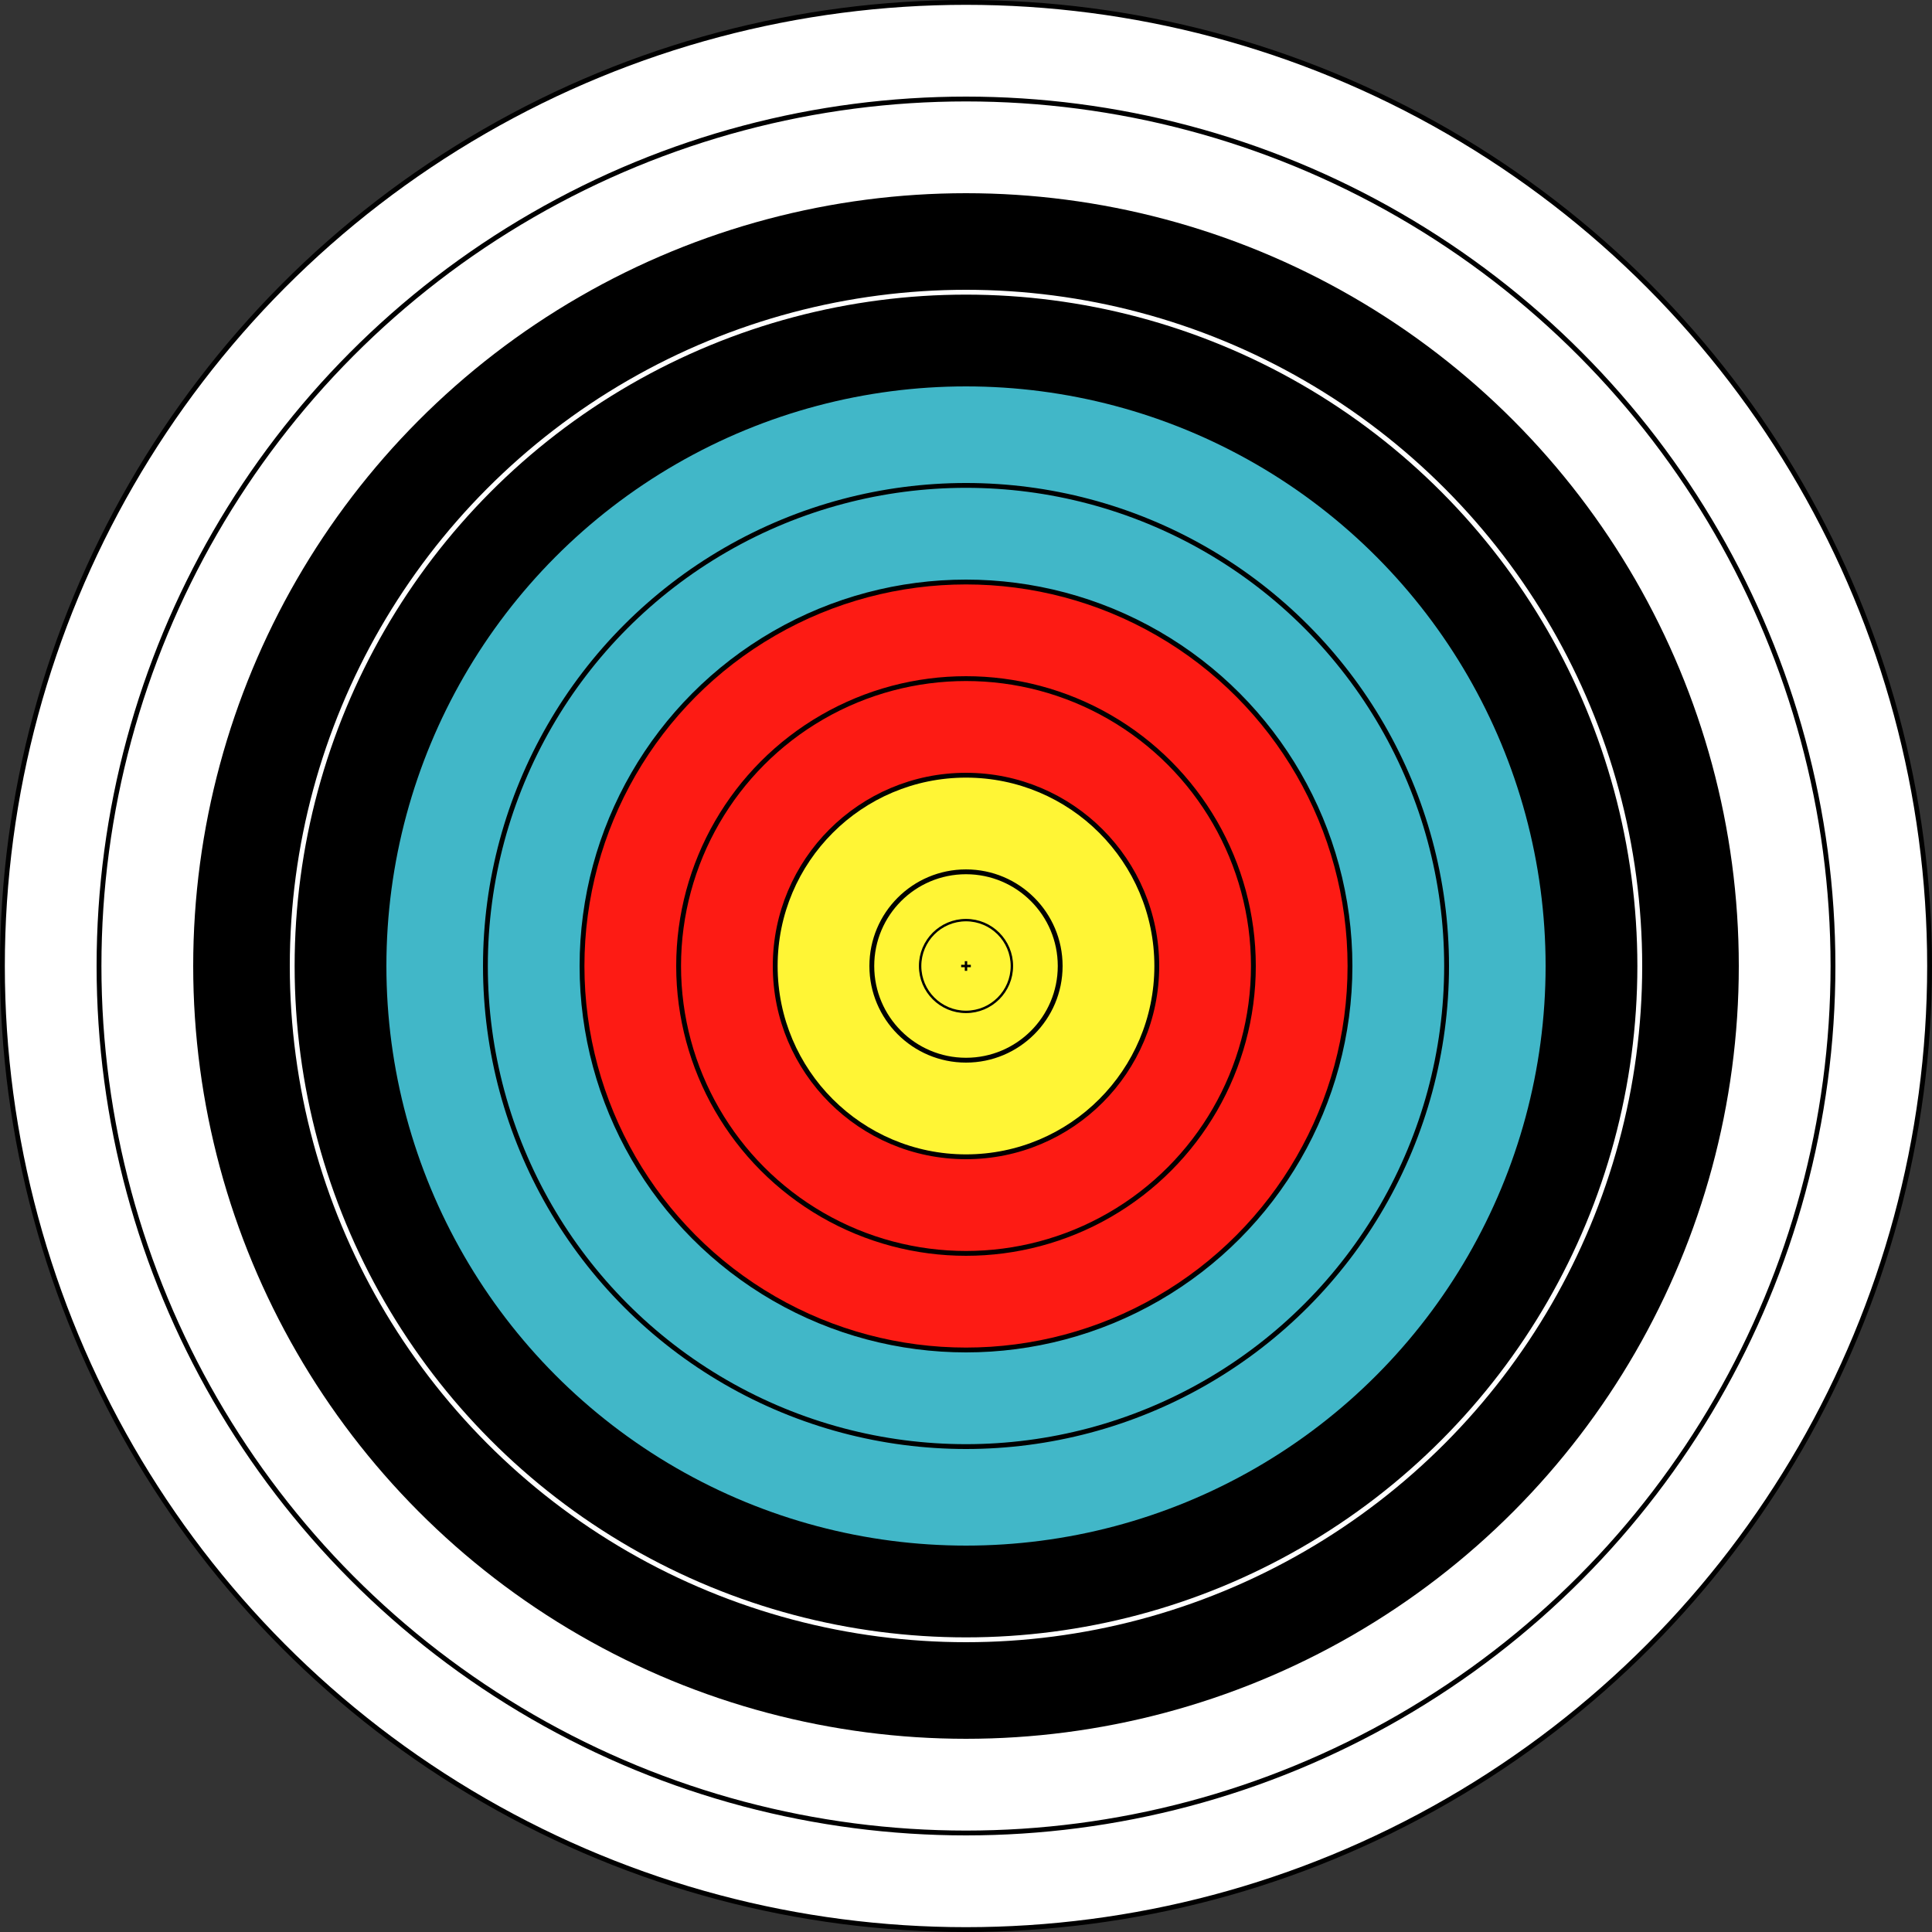
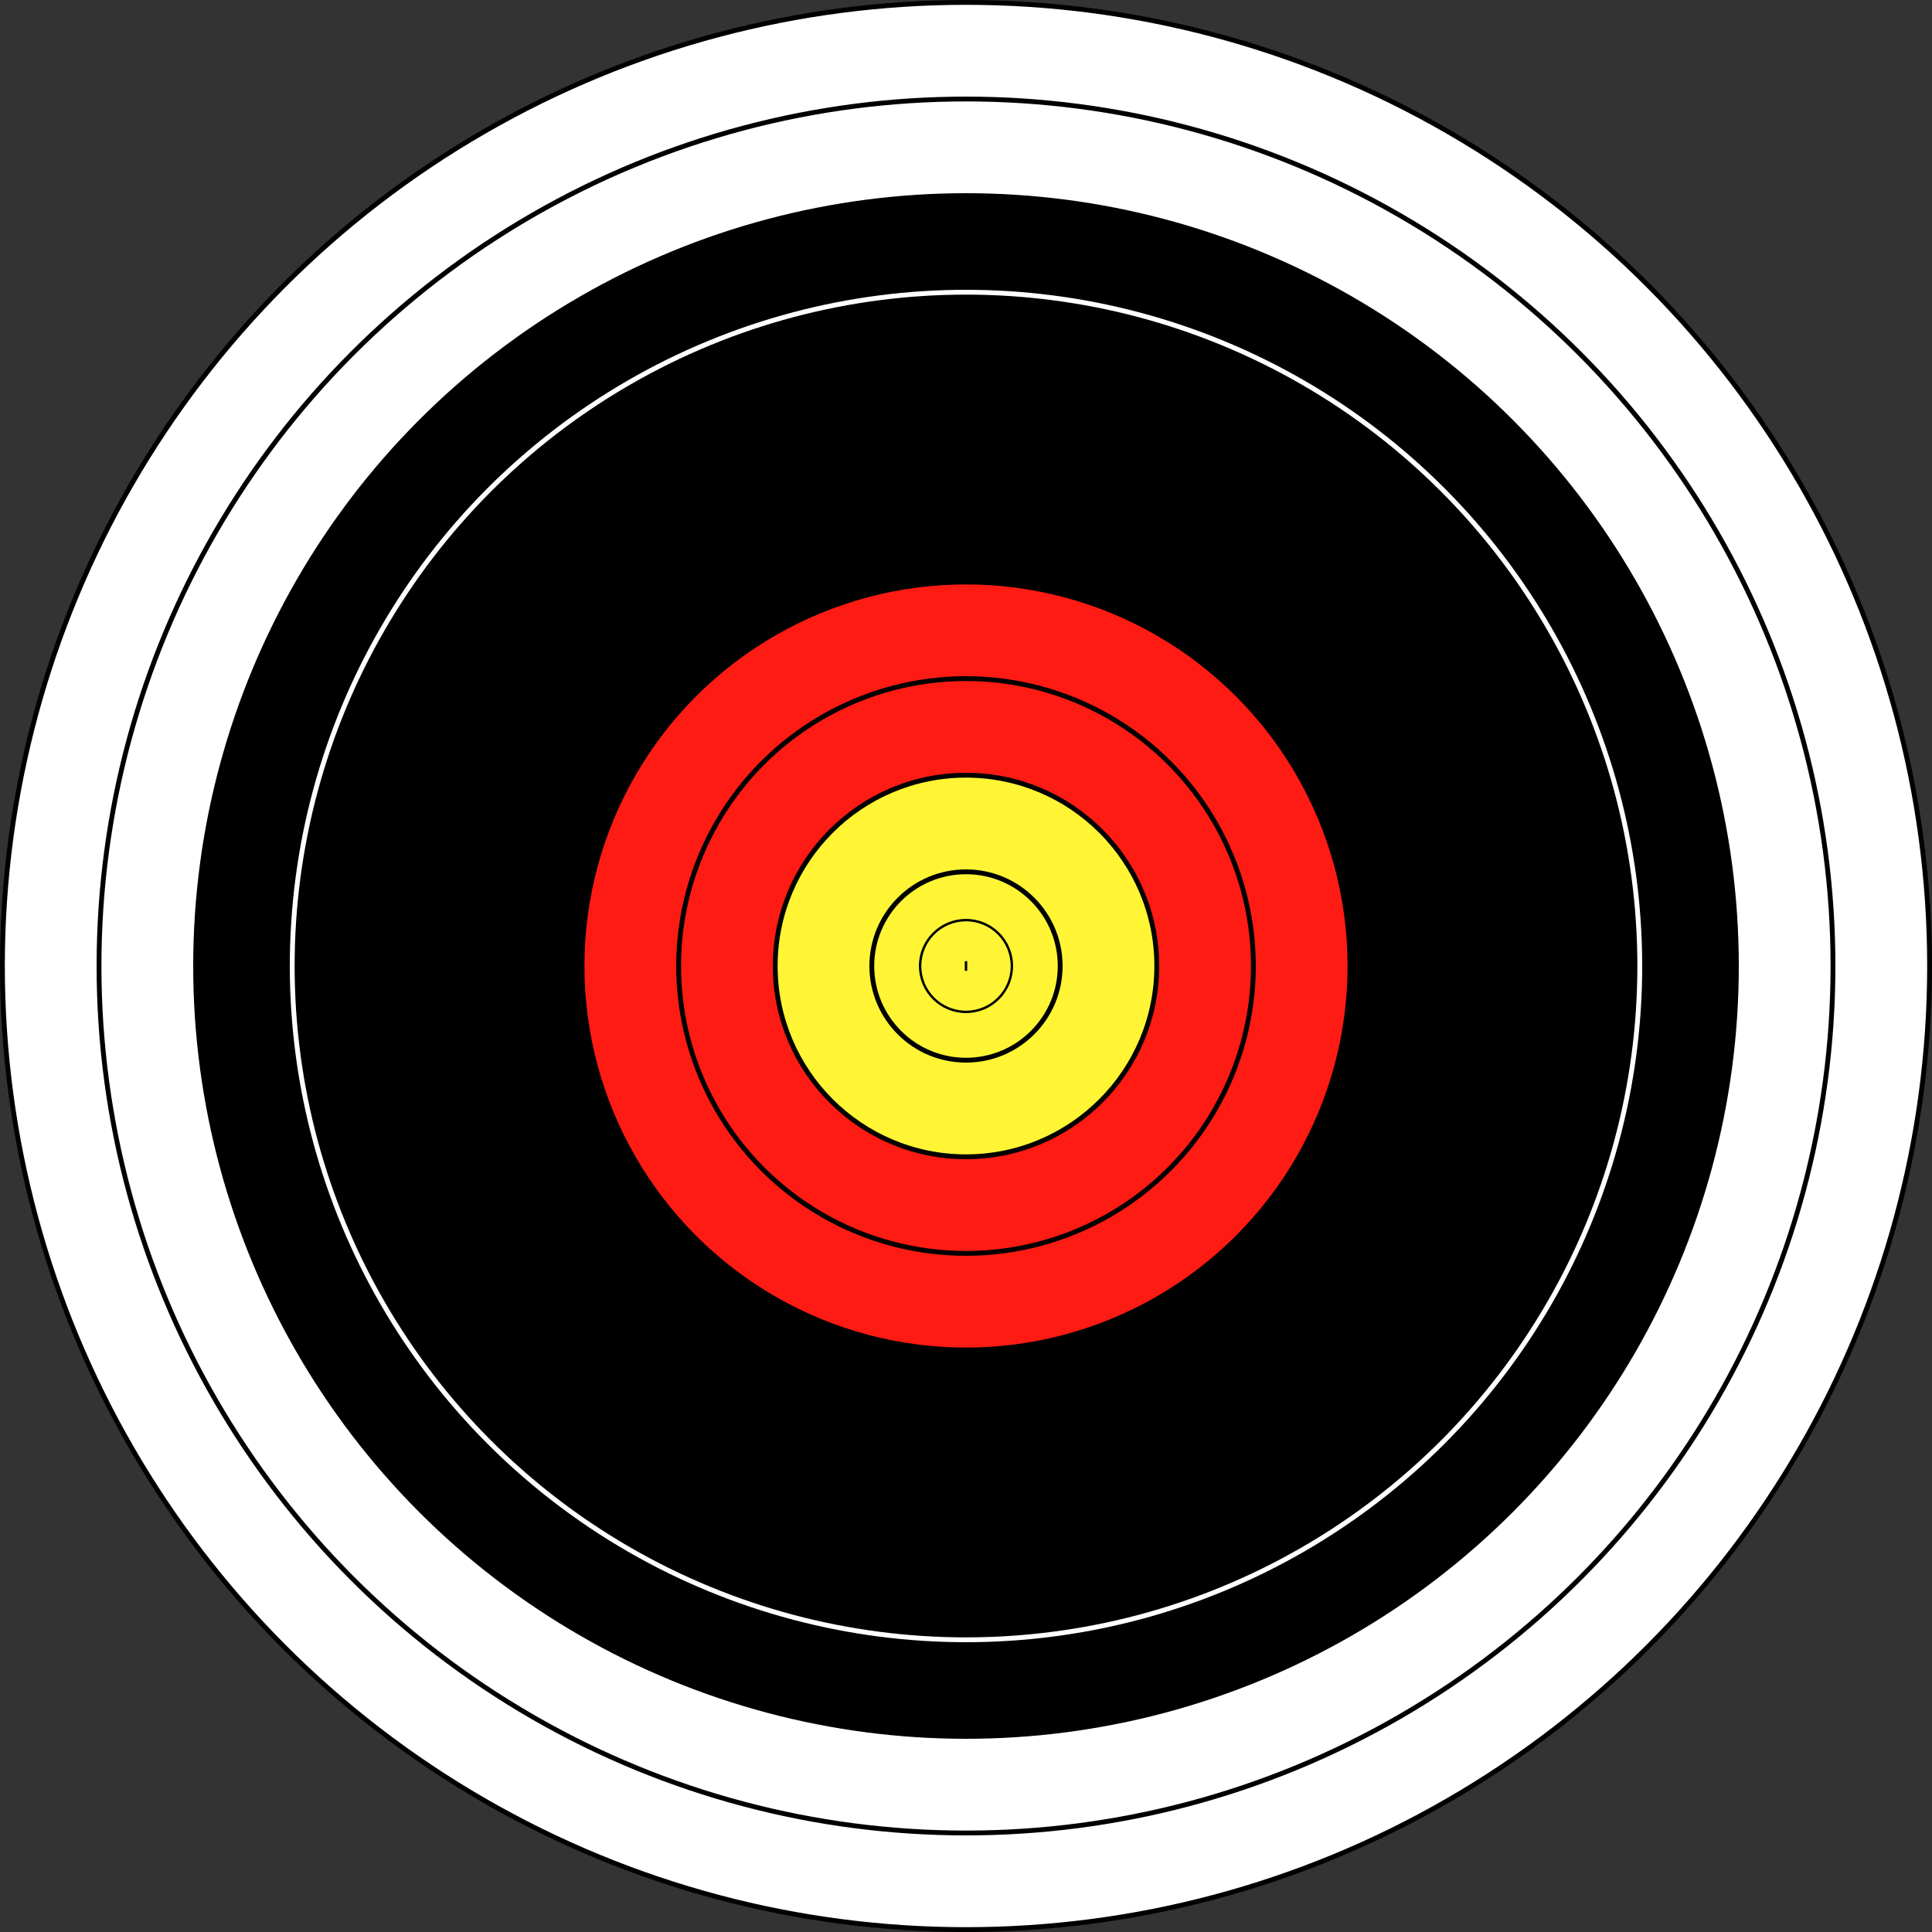
<svg xmlns="http://www.w3.org/2000/svg" version="1.0" width="80cm" height="80cm" viewBox="-40 -40 80 80" id="svg2">
  <rect x="-40" y="-40" width="80" height="80" fill="#333333" stroke="none" />
  <circle cx="0" cy="0" r="39.9" fill="white" stroke="black" stroke-width="0.2" id="Zone1" />
  <circle cx="0" cy="0" r="35.9" fill="white" stroke="black" stroke-width="0.2" id="Zone2" />
  <circle cx="0" cy="0" r="32" fill="black" id="Zone3" />
  <circle cx="0" cy="0" r="27.9" fill="black" stroke="white" stroke-width="0.2" id="Zone4" />
-   <circle cx="0" cy="0" r="24" fill="#41b7c8" id="Zone5" />
-   <circle cx="0" cy="0" r="19.9" fill="#41b7c8" stroke="black" stroke-width="0.2" id="Zone6" />
  <circle cx="0" cy="0" r="15.9" fill="#fd1b14" stroke="black" stroke-width="0.2" id="Zone7" />
  <circle cx="0" cy="0" r="11.9" fill="#fd1b14" stroke="black" stroke-width="0.2" id="Zone8" />
  <circle cx="0" cy="0" r="7.9" fill="#fff535" stroke="black" stroke-width="0.2" id="Zone9" />
  <circle cx="0" cy="0" r="3.9" fill="#fff535" stroke="black" stroke-width="0.2" id="Zone10" />
  <circle cx="0" cy="0" r="1.9" fill="#fff535" stroke="black" stroke-width="0.1" id="Inner10" />
-   <path d="M -0.2 0 L 0.2 0 M 0 -0.2 L 0 0.2" stroke="black" stroke-width="0.1" id="Center" />
+   <path d="M -0.2 0 M 0 -0.2 L 0 0.2" stroke="black" stroke-width="0.1" id="Center" />
</svg>